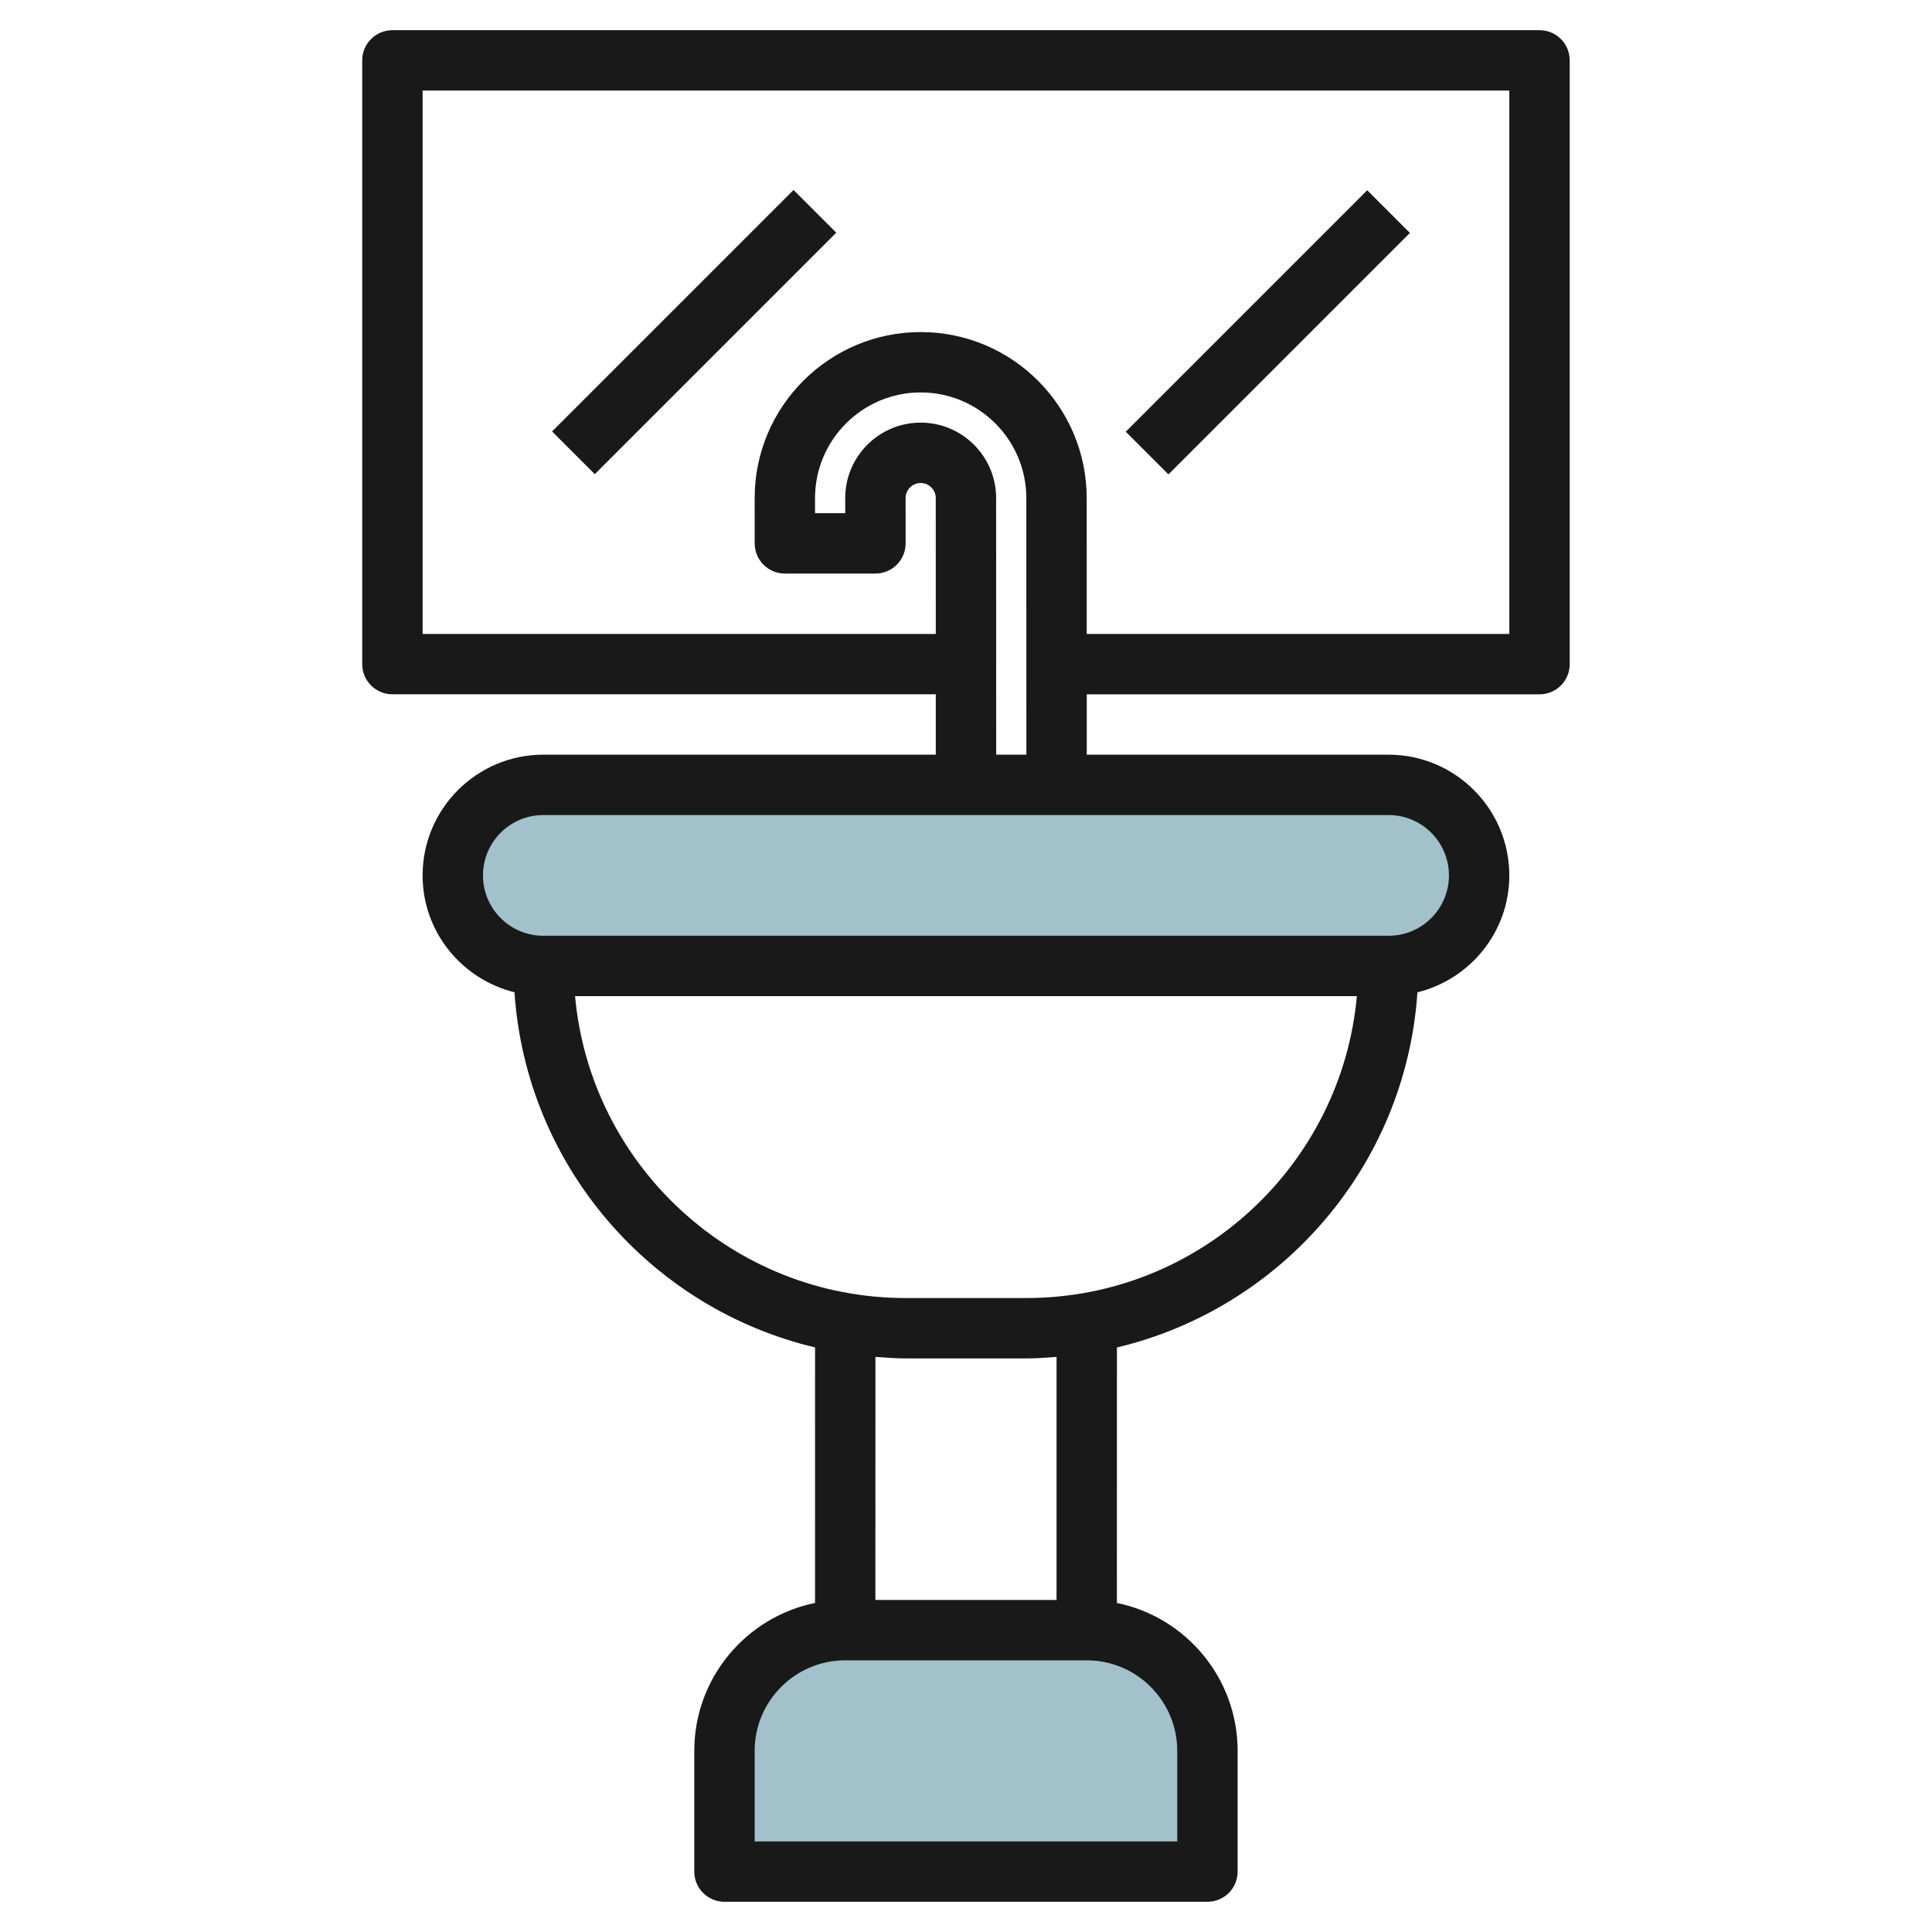
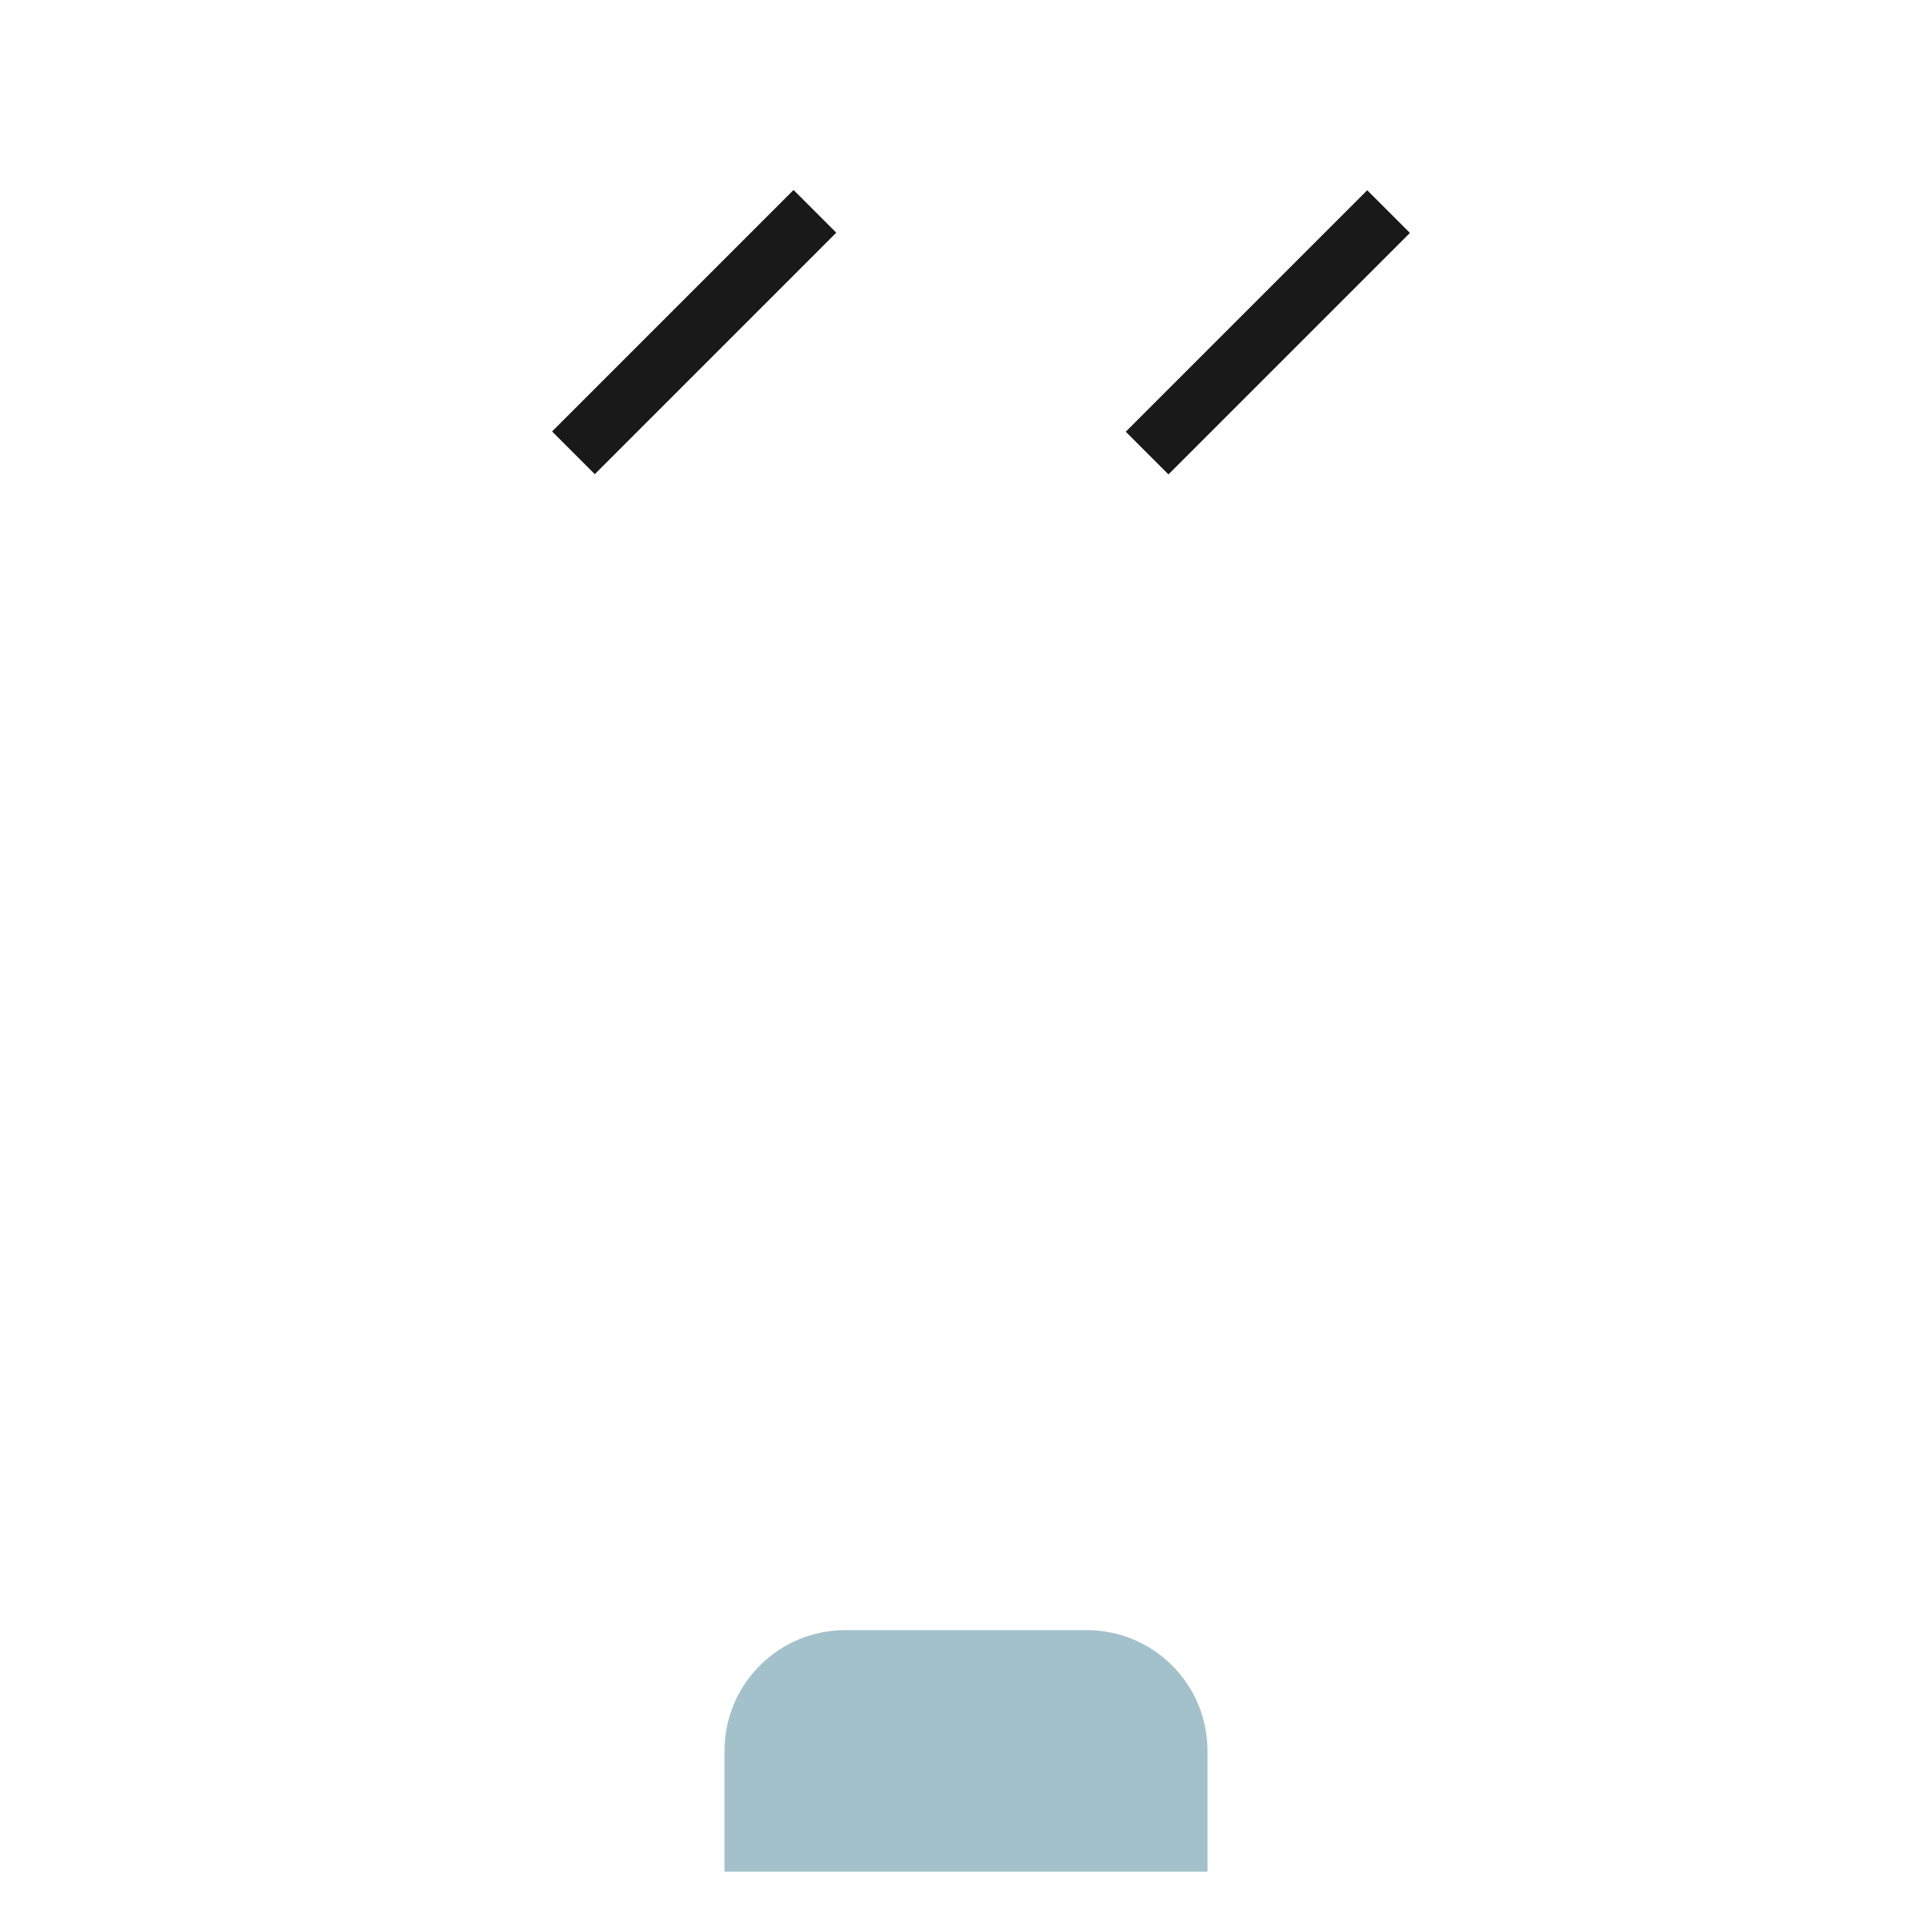
<svg xmlns="http://www.w3.org/2000/svg" id="Layer_3" enable-background="new 0 0 64 64" height="512" viewBox="0 0 64 64" width="512">
  <g>
-     <path d="m46 32h-28c-1.657 0-3-1.343-3-3 0-1.657 1.343-3 3-3h28c1.657 0 3 1.343 3 3 0 1.657-1.343 3-3 3z" fill="#a3c1ca" />
    <path d="m40 62h-16v-4c0-2.209 1.791-4 4-4h8c2.209 0 4 1.791 4 4z" fill="#a3c1ca" />
    <g fill="#191919">
-       <path d="m12.999 22.999h18v2h-13c-2.206 0-4 1.794-4 4 0 1.874 1.301 3.44 3.044 3.871.384 5.745 4.506 10.471 9.957 11.765l-.001 8.465c-2.28.464-4 2.484-4 4.899v4c0 .553.447 1 1 1h15.999c.553 0 1-.447 1-1v-4c0-2.415-1.72-4.434-4-4.899l.002-8.464c5.449-1.295 9.57-6.02 9.954-11.764 1.743-.431 3.044-1.997 3.044-3.872 0-2.206-1.794-4-3.998-4h-10v-2h14.999c.553 0 1-.447 1-1v-20c0-.553-.447-1-1-1h-38c-.553 0-1 .447-1 1v20c0 .552.447.999 1 .999zm25.999 35.001v3h-13.999v-3c0-1.654 1.346-3 3-3h7.999c1.654 0 3 1.345 3 3zm-3.999-5h-6.001l.002-8.052c.331.025.662.051.999.051h4.001c.338 0 .669-.025 1-.051zm-.999-10.001h-4.001c-5.728 0-10.442-4.402-10.949-10h25.898c-.508 5.598-5.221 10-10.948 10zm13.998-13.999c0 1.102-.896 1.999-1.998 1.999h-28.001c-1.104 0-2-.897-2-2s.896-2 2-2h28.001c1.102.001 1.998.897 1.998 2.001zm-14.998-4-.002-8.5c0-1.379-1.121-2.5-2.499-2.5-1.379 0-2.5 1.121-2.5 2.5v.5h-1v-.5c0-1.93 1.57-3.5 3.501-3.5 1.929 0 3.498 1.57 3.498 3.5l.002 8.5zm-19.001-22h35.999v18h-13.999l-.001-4.5c0-3.033-2.467-5.5-5.499-5.5-3.033 0-5.5 2.467-5.5 5.5l.001 1.5c0 .552.447 1 1 1h3c.265 0 .52-.105.707-.293.188-.188.293-.443.293-.708l-.001-1.499c0-.276.225-.5.501-.5.274 0 .498.224.498.5l.001 4.5h-17z" />
      <path d="m17.342 9.999h11.314v2.001h-11.314z" transform="matrix(.707 -.707 .707 .707 -1.042 19.484)" />
      <path d="m36.343 9.999h11.314v2.001h-11.314z" transform="matrix(.707 -.707 .707 .707 4.528 32.926)" />
    </g>
  </g>
</svg>